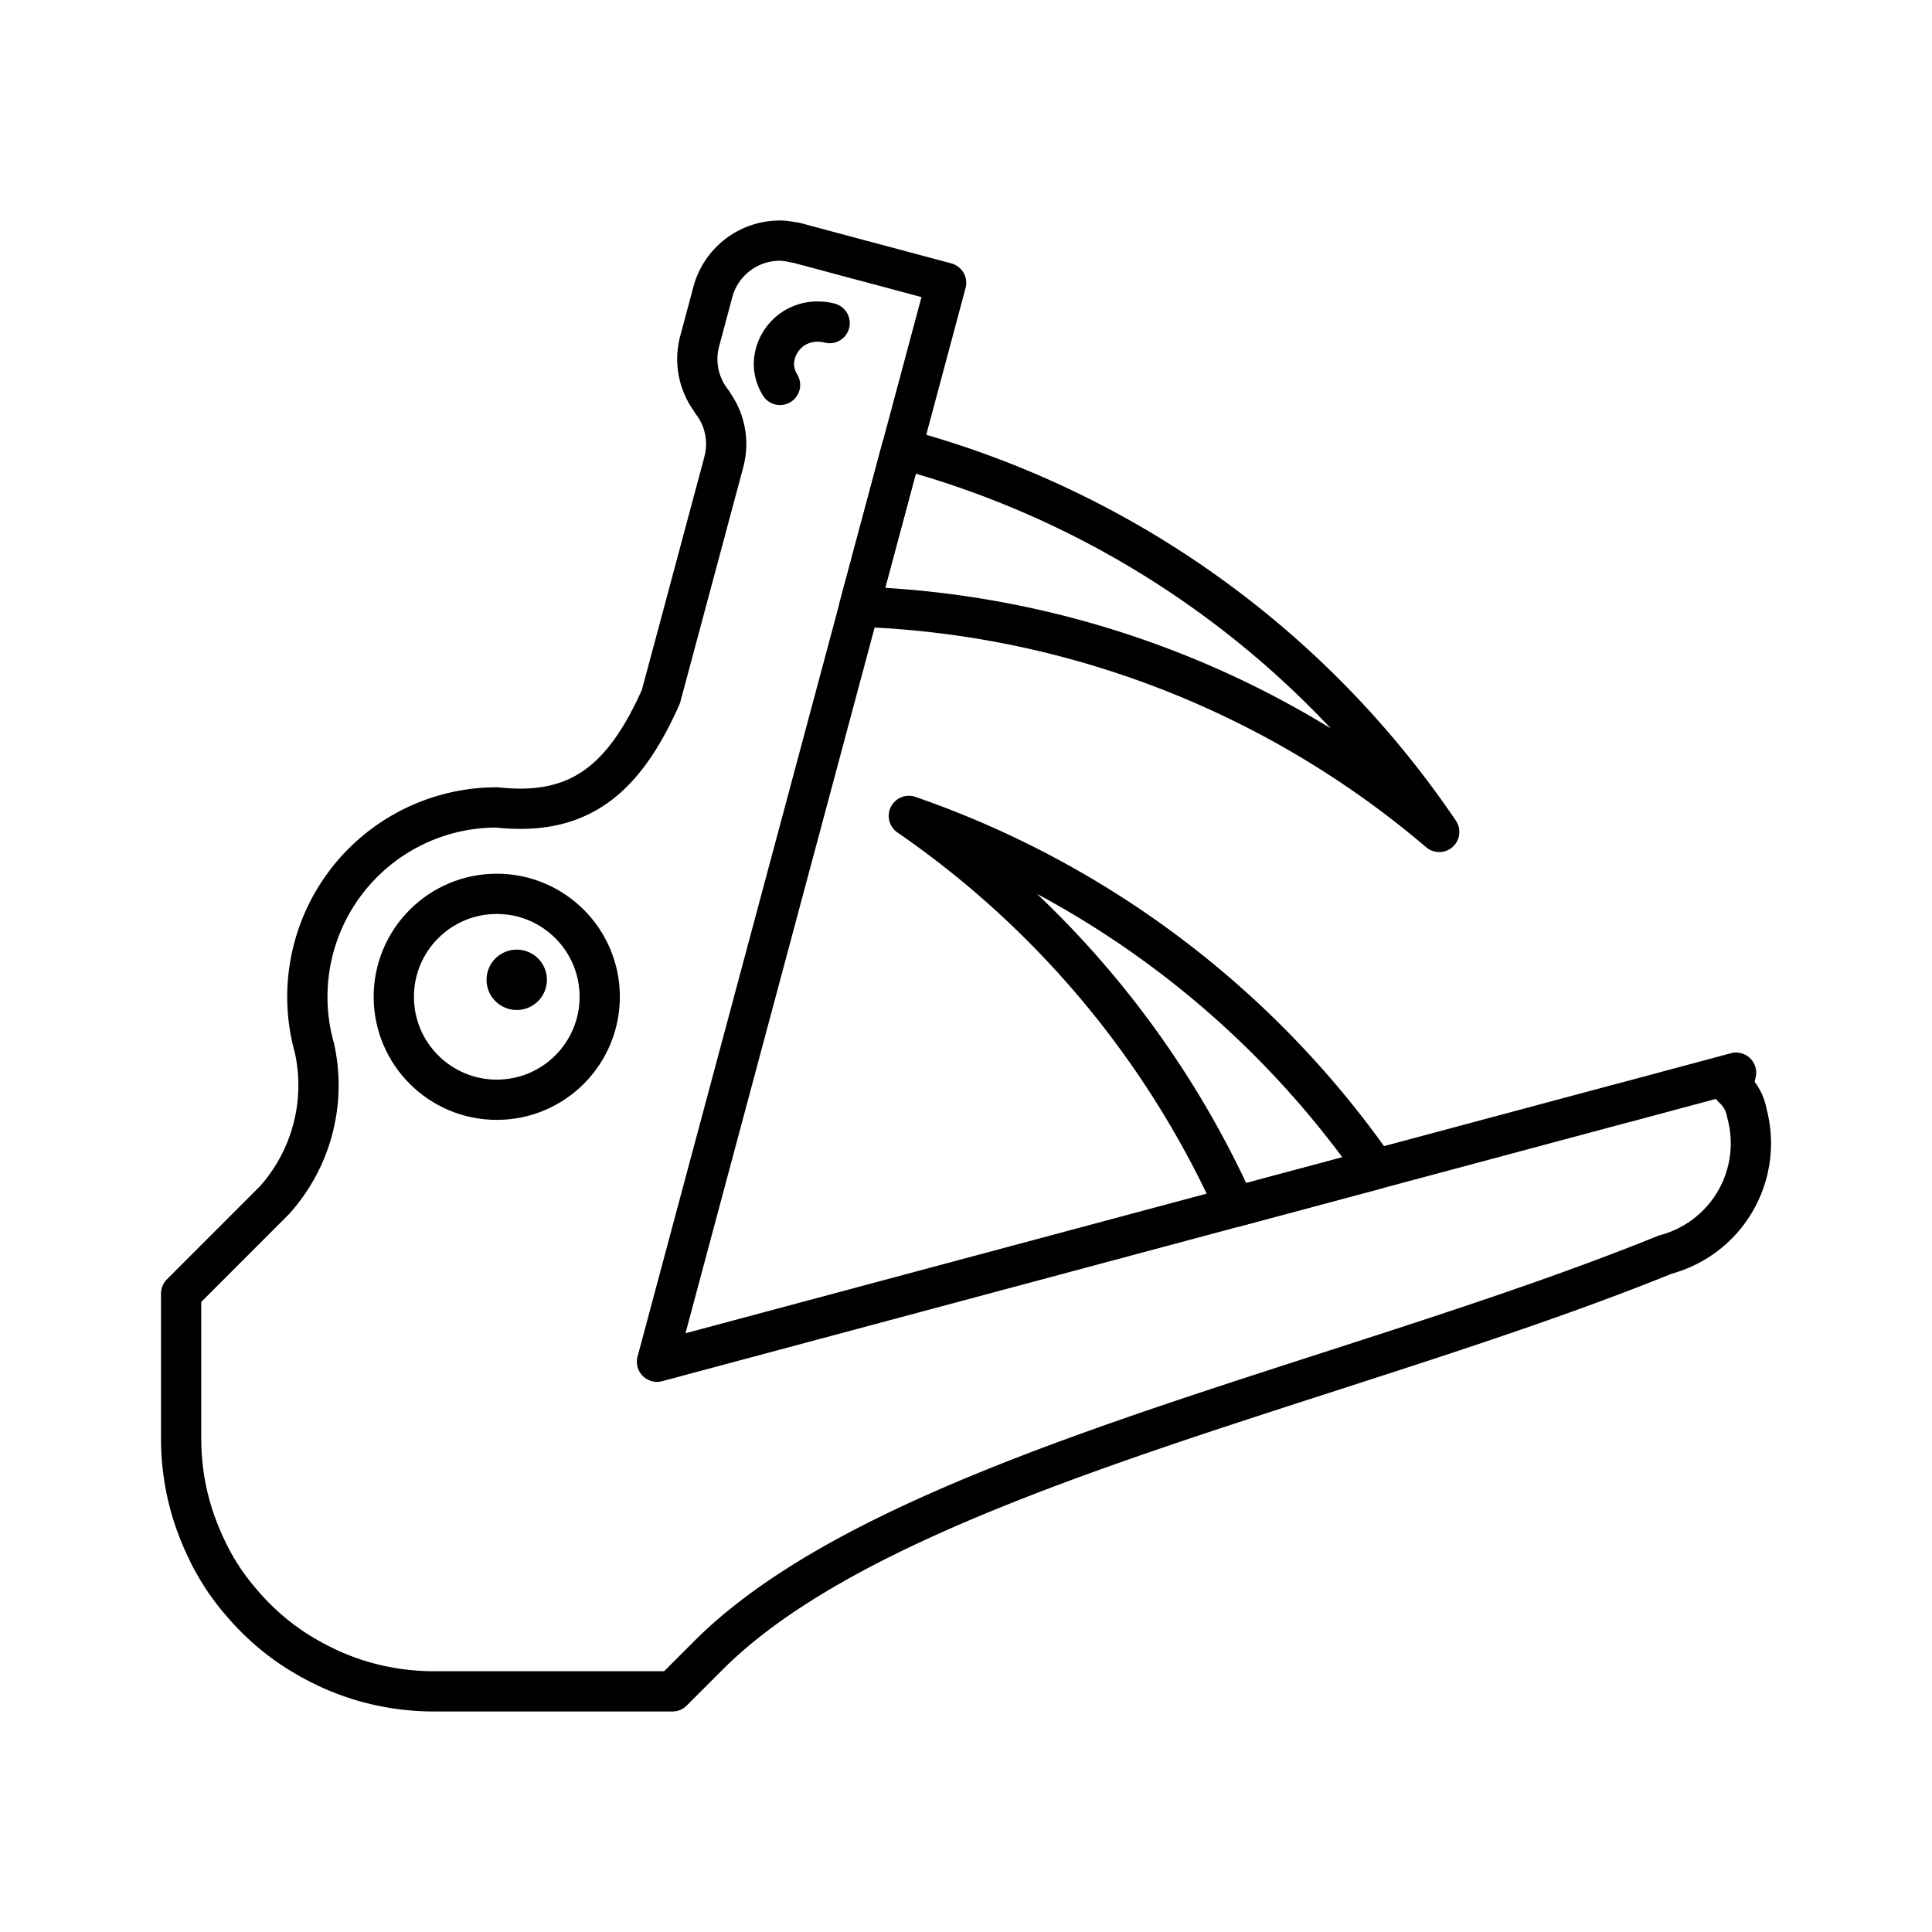
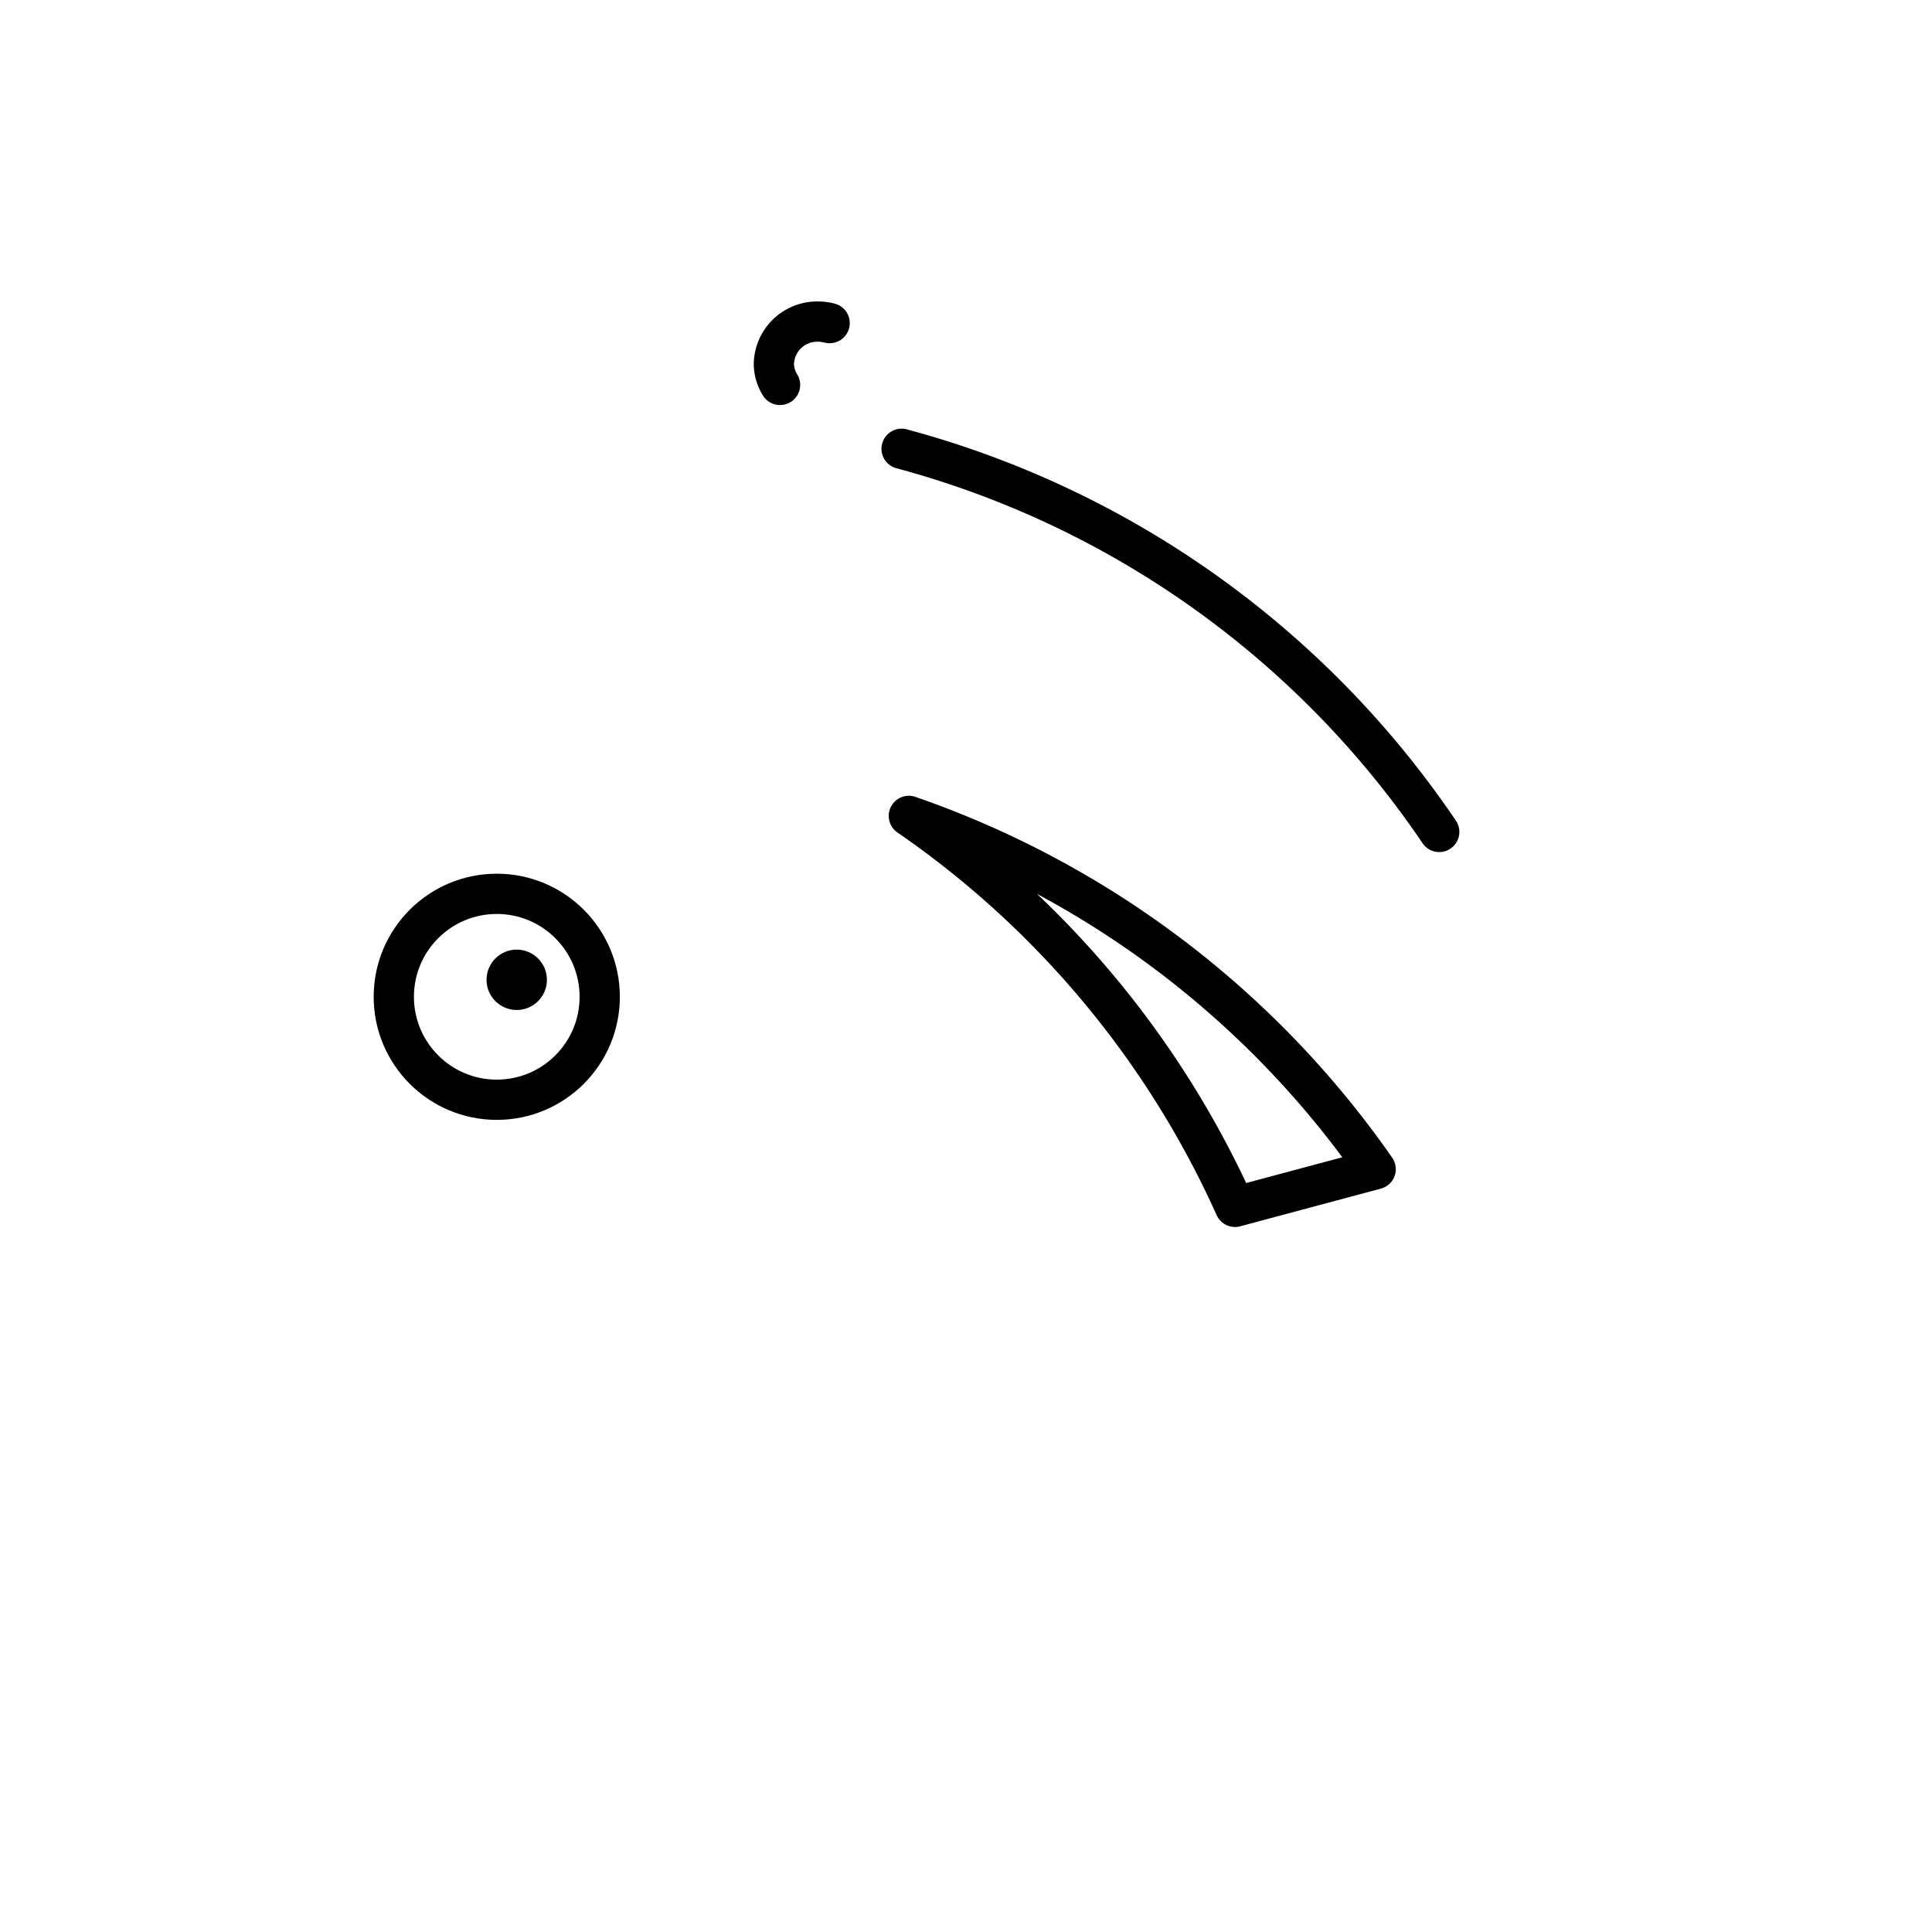
<svg xmlns="http://www.w3.org/2000/svg" width="800px" height="800px" viewBox="0 0 48 48">
  <defs>
    <style>.a{fill:none;stroke:#000000;stroke-linecap:round;stroke-linejoin:round;}.b{fill:#000000;}</style>
  </defs>
  <path class="a" d="M22.58,20.271a23.487,23.487,0,0,1,8.103,9.713l3.495-.936A23.494,23.494,0,0,0,22.58,20.271Z" />
-   <path class="a" d="M22.4,11.15l-1.052,3.924A23.478,23.478,0,0,1,35.757,20.669,23.49,23.49,0,0,0,22.4,11.15Z" />
-   <path class="a" d="M19.477,5.982A1.72,1.72,0,0,0,17.71,7.257l-.327,1.22a1.716,1.716,0,0,0,.31,1.506l-.006.004a1.712,1.712,0,0,1,.298,1.481v.006l-.065.241-.018.067-1.175,4.384-.035.129-.272,1.013c-.943,2.123-2.076,2.97-4.077,2.752a4.705,4.705,0,0,0-4.531,5.979A4.275,4.275,0,0,1,6.818,29.82L4.5,32.139V35.746a6.348,6.348,0,0,0,.123,1.236,6.207,6.207,0,0,0,.204.76c.02.061.043.12.065.18a6.24,6.24,0,0,0,.255.595c.018.037.034.075.053.112a6.256,6.256,0,0,0,.406.682l.012.016a6.258,6.258,0,0,0,.456.574c.038.043.075.085.114.127A6.263,6.263,0,0,0,6.7,40.52l.041.035a6.26,6.26,0,0,0,.637.468c.028.018.056.034.084.051A6.231,6.231,0,0,0,8.06,41.4c.045.022.089.045.135.065a6.228,6.228,0,0,0,.744.282,6.306,6.306,0,0,0,1.836.274h5.932l.895-.895c4.486-4.486,15.668-6.67,23.773-9.956a2.86,2.86,0,0,0,2.026-3.511,1.088,1.088,0,0,0-.349-.633l.08-.376-2.764.742h-.006L16.323,33.832l.351-1.309,1.064-3.971,3.544-13.222,1.683-6.283.541-2.02-2.02-.541-.02-.004-1.644-.441-.076-.02-.002.008a1.731,1.731,0,0,0-.268-.045Z" />
+   <path class="a" d="M22.4,11.15A23.478,23.478,0,0,1,35.757,20.669,23.49,23.49,0,0,0,22.4,11.15Z" />
  <circle class="a" cx="12.342" cy="24.765" r="2.558" />
  <circle class="b" cx="12.838" cy="24.343" r="0.75" />
  <path class="a" d="M19.38,9.563a1.005,1.005,0,0,1-.153-.527A1.076,1.076,0,0,1,20.33,7.99h0a1.159,1.159,0,0,1,.282.037" />
</svg>